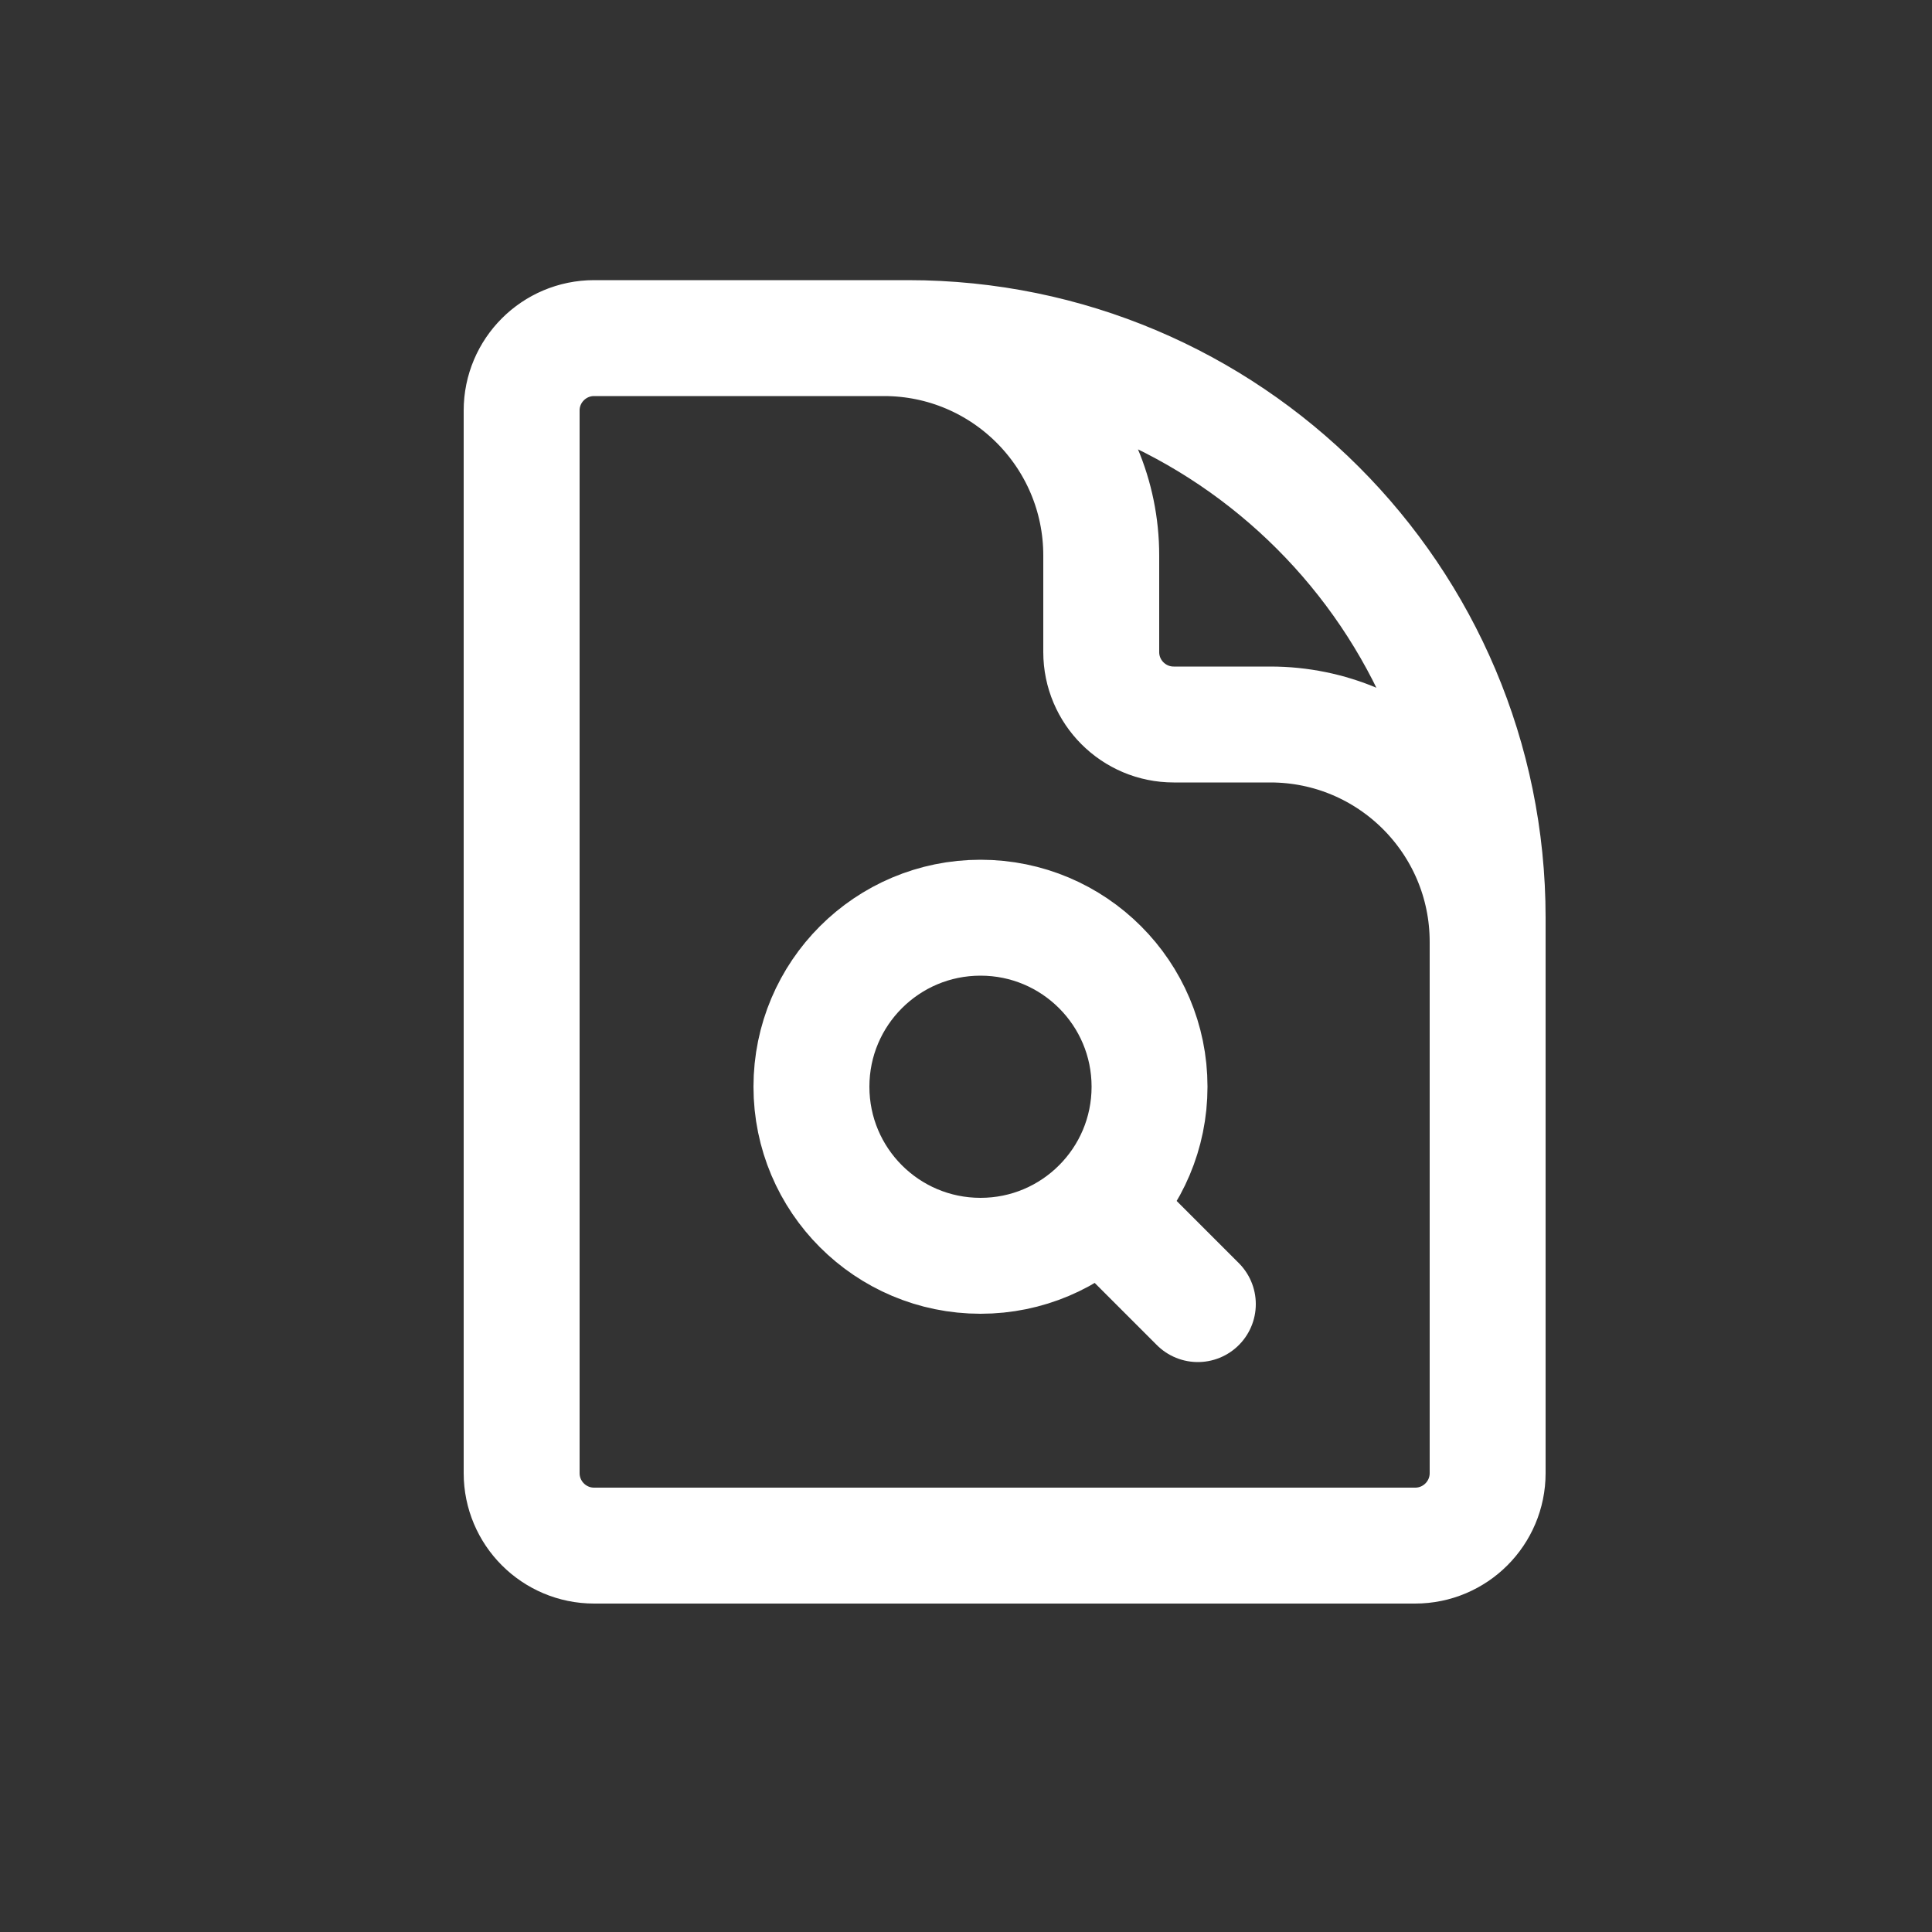
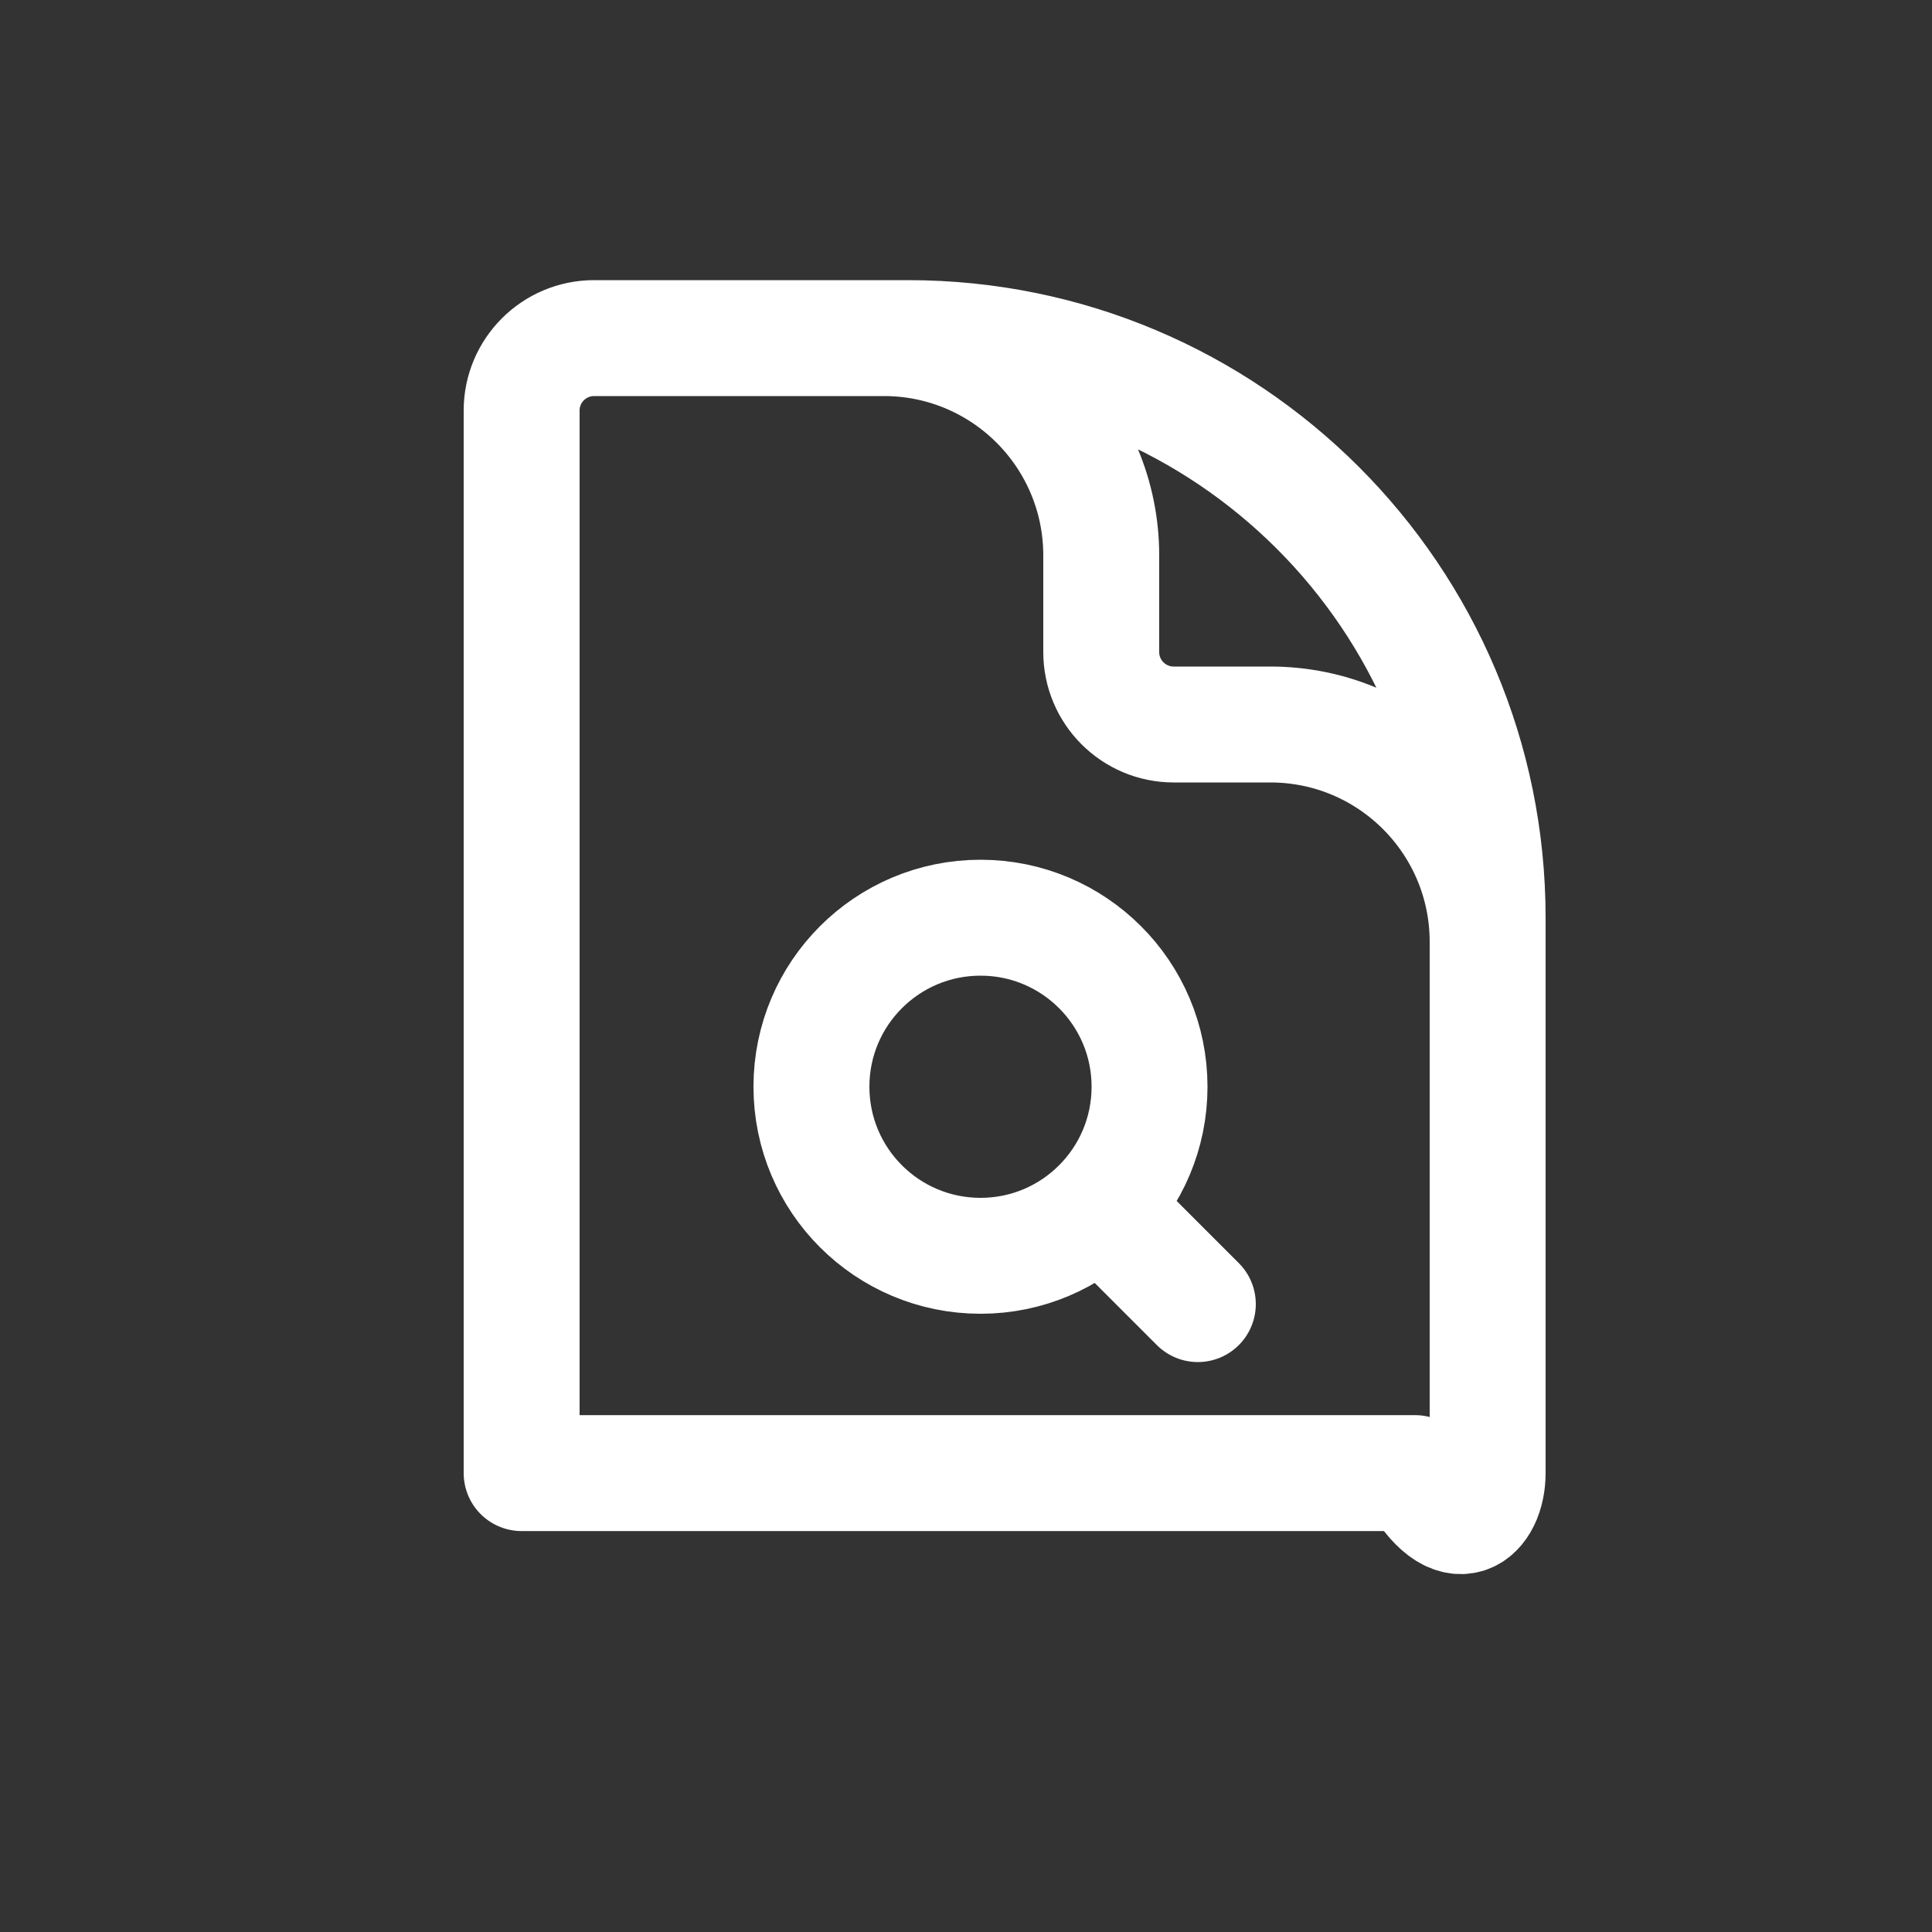
<svg xmlns="http://www.w3.org/2000/svg" width="25" height="25" viewBox="0 0 25 25" fill="none">
  <rect x="0" y="0" width="25" height="25" fill="#333333" stroke="none" />
-   <path d="M19.25 14.375V12.188C19.25 10.634 17.991 9.375 16.438 9.375H15.188C14.67 9.375 14.25 8.955 14.25 8.438V7.188C14.25 5.634 12.991 4.375 11.438 4.375H9.875M14.234 15.609L15.5 16.875M11.75 4.375H7.688C7.17 4.375 6.75 4.795 6.75 5.312V19.062C6.75 19.58 7.17 20 7.688 20H18.312C18.83 20 19.25 19.58 19.25 19.062V11.875C19.25 7.733 15.892 4.375 11.75 4.375ZM14.875 14.062C14.875 15.271 13.896 16.25 12.688 16.25C11.479 16.25 10.5 15.271 10.5 14.062C10.5 12.854 11.479 11.875 12.688 11.875C13.896 11.875 14.875 12.854 14.875 14.062Z" stroke="white" stroke-width="1.5" stroke-linecap="round" stroke-linejoin="round" />
+   <path d="M19.25 14.375V12.188C19.25 10.634 17.991 9.375 16.438 9.375H15.188C14.67 9.375 14.25 8.955 14.25 8.438V7.188C14.25 5.634 12.991 4.375 11.438 4.375H9.875M14.234 15.609L15.5 16.875M11.75 4.375H7.688C7.17 4.375 6.75 4.795 6.75 5.312V19.062H18.312C18.83 20 19.25 19.58 19.25 19.062V11.875C19.25 7.733 15.892 4.375 11.75 4.375ZM14.875 14.062C14.875 15.271 13.896 16.25 12.688 16.25C11.479 16.25 10.5 15.271 10.5 14.062C10.5 12.854 11.479 11.875 12.688 11.875C13.896 11.875 14.875 12.854 14.875 14.062Z" stroke="white" stroke-width="1.5" stroke-linecap="round" stroke-linejoin="round" />
</svg>